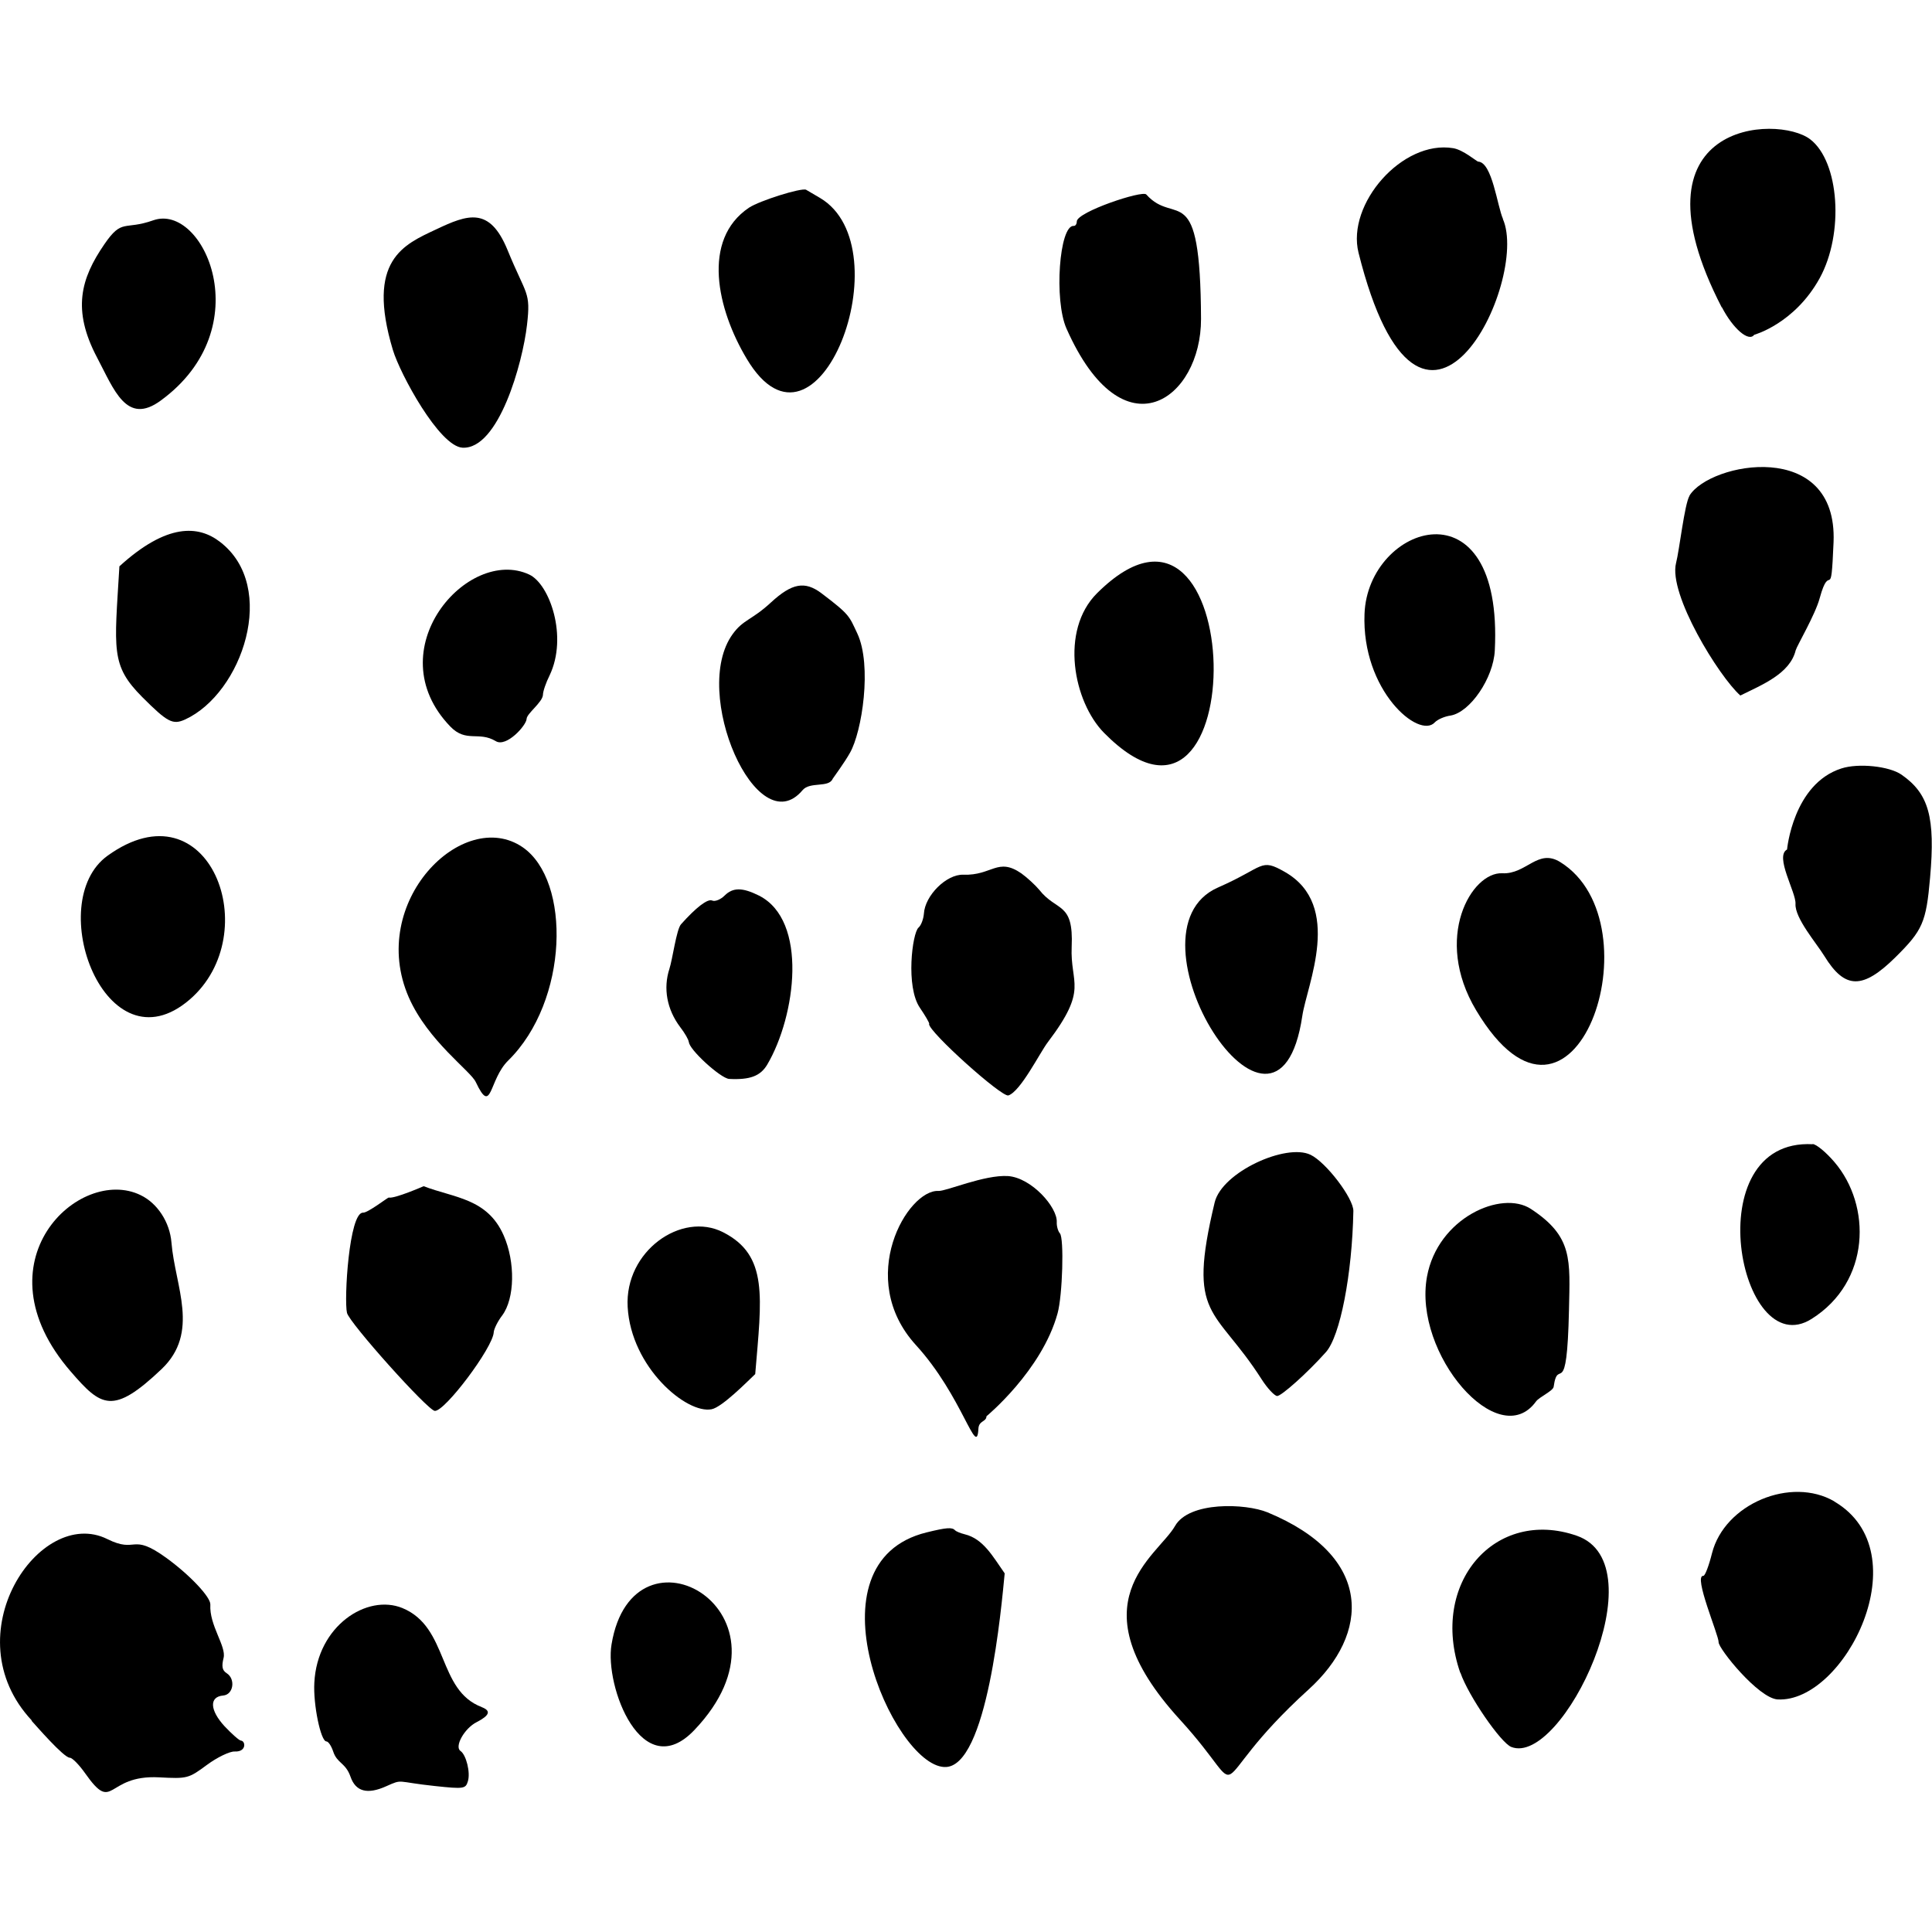
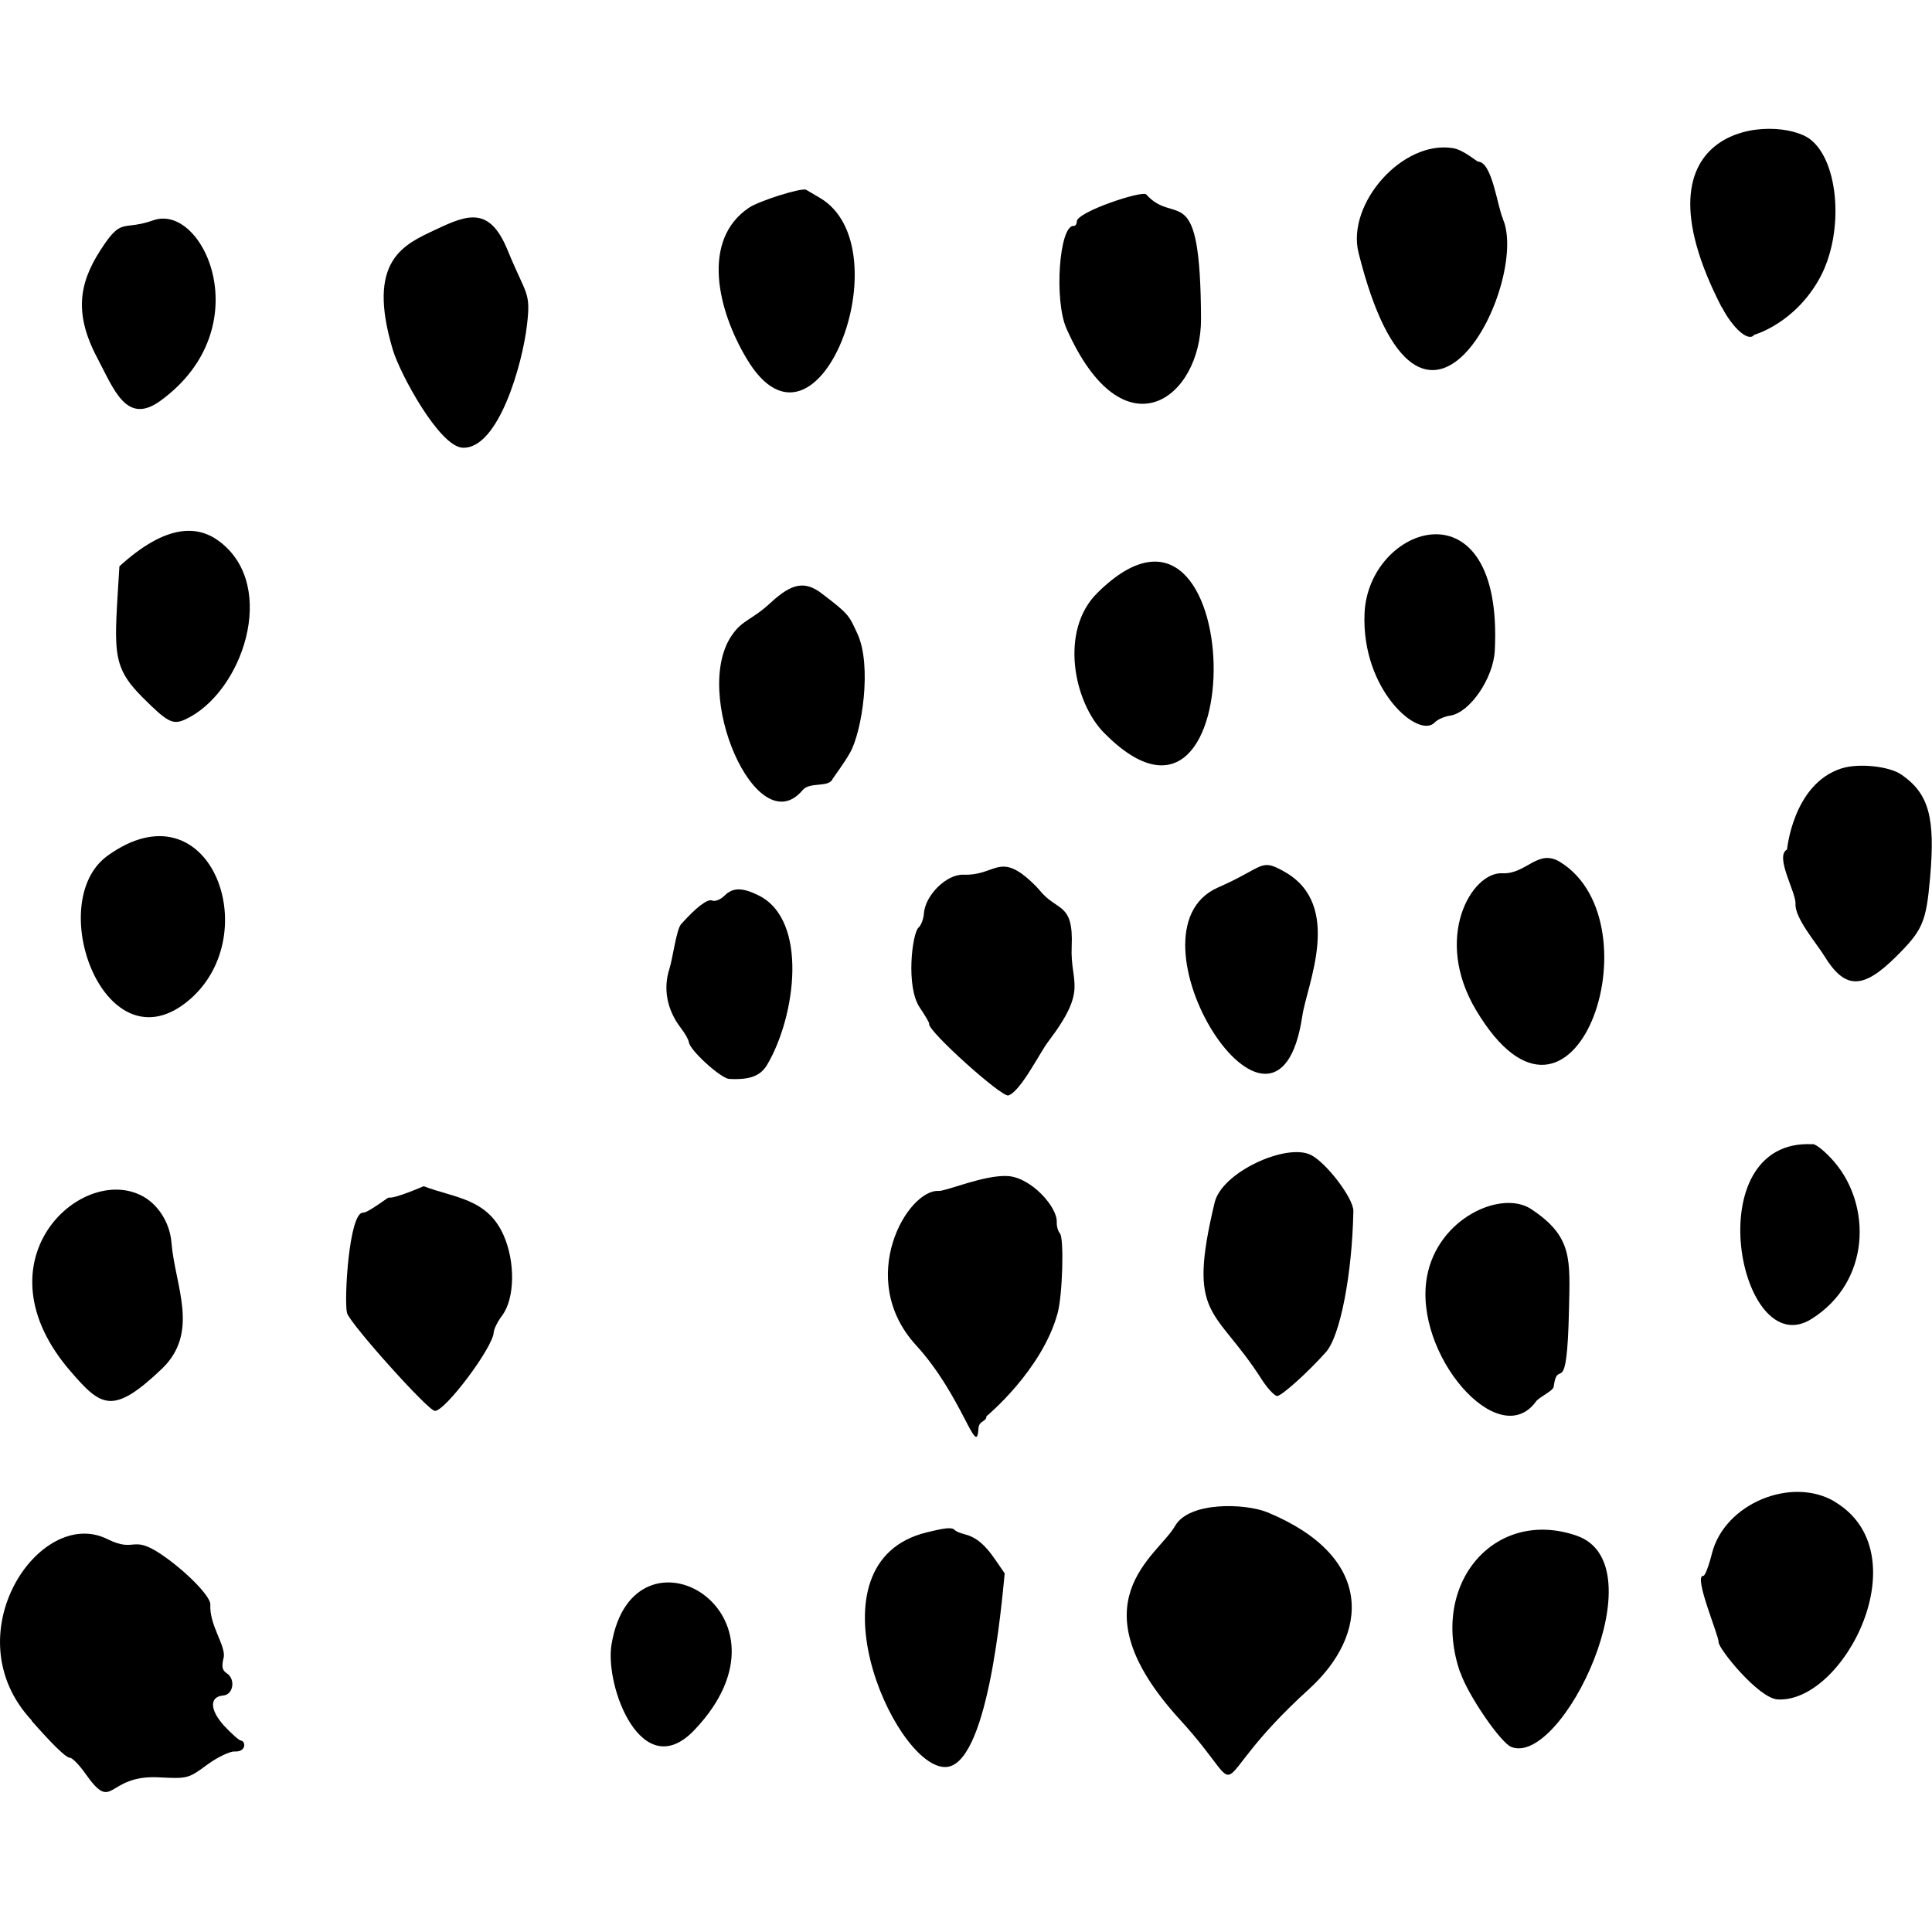
<svg xmlns="http://www.w3.org/2000/svg" width="40" height="40" viewBox="0 0 40 40" fill="none">
  <path d="M26.441 28.903C26.527 28.907 27.07 28.423 27.451 27.995C27.746 27.666 27.995 26.386 28.02 25.073C28.025 24.812 27.455 24.063 27.134 23.909C26.63 23.665 25.303 24.264 25.149 24.893C24.567 27.315 25.153 27.041 26.12 28.556C26.24 28.744 26.386 28.898 26.441 28.903Z" fill="black" />
  <path d="M31.119 4.536C30.999 4.27 30.896 3.363 30.605 3.346C30.575 3.346 30.297 3.102 30.087 3.068C29.035 2.892 27.875 4.223 28.127 5.233C29.437 10.467 31.684 5.807 31.114 4.531" fill="black" />
  <path d="M26.963 21.033C27.058 20.391 27.815 18.748 26.604 18.054C26.082 17.755 26.193 17.947 25.217 18.375C23.142 19.287 26.441 24.555 26.963 21.033Z" fill="black" />
  <path d="M2.228 17.716C0.884 18.683 2.19 22.188 3.927 20.695C5.51 19.33 4.334 16.201 2.228 17.716Z" fill="black" />
  <path d="M2.01 7.403C2.361 8.066 2.618 8.815 3.328 8.293C5.391 6.787 4.214 4.193 3.174 4.561C2.566 4.775 2.532 4.514 2.16 5.058C1.672 5.768 1.488 6.414 2.01 7.403Z" fill="black" />
  <path d="M0.653 35.626C0.743 35.724 1.317 36.388 1.445 36.392C1.496 36.392 1.638 36.537 1.762 36.713C2.365 37.569 2.177 36.738 3.294 36.798C3.876 36.828 3.901 36.824 4.282 36.542C4.496 36.383 4.757 36.259 4.856 36.263C5.108 36.276 5.087 36.045 4.988 36.037C4.954 36.037 4.8 35.9 4.65 35.741C4.342 35.407 4.329 35.129 4.62 35.104C4.834 35.087 4.881 34.761 4.693 34.642C4.599 34.582 4.586 34.5 4.629 34.325C4.689 34.085 4.329 33.649 4.355 33.221C4.364 33.067 3.927 32.605 3.443 32.254C2.703 31.719 2.849 32.176 2.22 31.864C0.82 31.171 -0.994 33.854 0.658 35.621" fill="black" />
  <path d="M3.55 25.727C3.516 25.304 3.259 24.91 2.909 24.743C1.642 24.127 -0.506 26.125 1.466 28.398C2.095 29.125 2.335 29.305 3.345 28.346C4.145 27.585 3.623 26.63 3.55 25.727Z" fill="black" />
  <path d="M2.472 11.729C2.369 13.463 2.288 13.771 2.943 14.43C3.469 14.956 3.576 15.012 3.833 14.896C5.014 14.353 5.767 12.149 4.556 11.22C4.115 10.878 3.461 10.822 2.468 11.729" fill="black" />
  <path d="M37.979 31.085C37.084 30.563 35.706 31.132 35.445 32.159C35.381 32.416 35.3 32.63 35.266 32.626C35.051 32.613 35.586 33.858 35.582 33.999C35.574 34.128 36.408 35.164 36.806 35.185C38.188 35.258 39.776 32.138 37.974 31.085" fill="black" />
  <path d="M35.651 6.363C35.882 6.808 36.207 7.086 36.318 6.932C36.318 6.932 37.153 6.705 37.675 5.759C38.184 4.831 38.081 3.346 37.478 2.884C36.802 2.366 33.656 2.507 35.646 6.363" fill="black" />
-   <path d="M34.979 10.266C34.876 10.437 34.769 11.396 34.701 11.657C34.538 12.303 35.591 14.01 36.032 14.4C36.481 14.177 37.059 13.95 37.178 13.463C37.204 13.368 37.581 12.731 37.675 12.384C37.893 11.584 37.906 12.551 37.962 11.224C38.047 9.068 35.402 9.573 34.979 10.261" fill="black" />
  <path d="M22.714 12.281C21.935 13.056 22.226 14.532 22.859 15.174C25.975 18.328 25.838 9.175 22.714 12.281Z" fill="black" />
  <path d="M37.529 23.69C35.111 23.562 36.006 28.256 37.508 27.306C38.732 26.536 38.749 24.957 37.979 24.058C37.807 23.857 37.606 23.69 37.529 23.686" fill="black" />
  <path d="M30.237 34.633C30.4 35.108 31.072 36.084 31.29 36.169C32.343 36.58 34.35 32.39 32.646 31.796C30.96 31.209 29.587 32.771 30.233 34.633" fill="black" />
  <path d="M28.251 12.705C28.187 14.297 29.381 15.311 29.706 14.956C29.762 14.896 29.908 14.832 30.032 14.815C30.438 14.746 30.918 14.04 30.948 13.471C31.131 9.911 28.32 10.861 28.251 12.709" fill="black" />
  <path d="M26.244 31.312C25.787 31.124 24.618 31.081 24.327 31.595C23.972 32.219 22.209 33.174 24.43 35.604C26.005 37.329 24.781 37.077 27.092 34.98C28.358 33.833 28.453 32.228 26.244 31.312Z" fill="black" />
  <path d="M31.803 29.014C31.868 28.924 32.159 28.796 32.167 28.71C32.257 28.068 32.441 29.07 32.484 27.122C32.505 26.078 32.569 25.603 31.696 25.03C31.089 24.632 29.766 25.214 29.544 26.433C29.253 28.03 31.029 30.088 31.803 29.014Z" fill="black" />
  <path d="M36.999 17.588C36.737 17.729 37.187 18.474 37.174 18.713C37.157 19.009 37.611 19.531 37.773 19.796C38.197 20.485 38.565 20.489 39.245 19.817C39.806 19.261 39.879 19.099 39.96 18.174C40.071 16.92 39.934 16.432 39.369 16.039C39.117 15.863 38.479 15.795 38.124 15.91C37.123 16.231 36.999 17.588 36.999 17.588Z" fill="black" />
  <path d="M17.005 12.281C16.663 12.025 16.397 12.072 15.961 12.474C15.563 12.842 15.387 12.825 15.169 13.129C14.292 14.335 15.674 17.481 16.616 16.36C16.77 16.176 17.159 16.317 17.24 16.124C17.249 16.107 17.484 15.79 17.596 15.589C17.848 15.153 18.058 13.775 17.75 13.116C17.578 12.752 17.6 12.731 17.005 12.281Z" fill="black" />
  <path d="M8.771 24.559C8.771 24.559 8.164 24.824 8.048 24.794C8.031 24.79 7.616 25.111 7.518 25.107C7.227 25.09 7.12 26.913 7.184 27.182C7.235 27.392 8.857 29.202 9.002 29.211C9.212 29.224 10.205 27.901 10.222 27.585C10.226 27.516 10.303 27.358 10.398 27.234C10.659 26.883 10.671 26.13 10.428 25.578C10.089 24.807 9.405 24.803 8.771 24.559Z" fill="black" />
-   <path d="M10.821 17.541C9.589 16.698 7.603 18.675 8.463 20.648C8.861 21.555 9.739 22.167 9.85 22.402C10.188 23.117 10.115 22.355 10.522 21.957C11.775 20.725 11.827 18.234 10.821 17.541Z" fill="black" />
  <path d="M12.661 34.047C12.516 34.915 13.29 36.961 14.377 35.818C16.693 33.383 13.106 31.342 12.661 34.047Z" fill="black" />
-   <path d="M14.733 29.177C14.951 29.134 15.473 28.603 15.636 28.449C15.768 26.857 15.914 25.993 14.972 25.513C14.112 25.073 12.931 25.903 12.995 27.058C13.064 28.308 14.215 29.279 14.733 29.177Z" fill="black" />
-   <path d="M9.974 35.343C9.05 34.997 9.298 33.691 8.331 33.293C7.599 32.994 6.568 33.661 6.508 34.838C6.482 35.288 6.64 36.049 6.756 36.054C6.799 36.054 6.859 36.148 6.897 36.259C6.978 36.512 7.154 36.49 7.257 36.785C7.363 37.094 7.607 37.158 7.997 36.982C8.352 36.824 8.189 36.892 9.007 36.978C9.606 37.042 9.64 37.034 9.687 36.88C9.743 36.7 9.653 36.332 9.533 36.251C9.405 36.161 9.614 35.784 9.867 35.656C10.141 35.514 10.171 35.42 9.97 35.343" fill="black" />
-   <path d="M9.323 15.042C9.653 15.384 9.91 15.131 10.265 15.345C10.483 15.478 10.898 15.02 10.903 14.883C10.907 14.772 11.232 14.541 11.241 14.387C11.241 14.314 11.305 14.13 11.378 13.985C11.763 13.18 11.378 12.093 10.958 11.896C9.687 11.301 7.796 13.458 9.323 15.042Z" fill="black" />
  <path d="M9.576 9.269C10.325 9.307 10.821 7.514 10.911 6.727C10.992 6.025 10.898 6.132 10.505 5.169C10.136 4.275 9.687 4.437 9.028 4.75C8.365 5.062 7.573 5.379 8.134 7.245C8.284 7.745 9.097 9.243 9.576 9.269Z" fill="black" />
  <path d="M19.235 21.2C19.226 21.362 20.741 22.723 20.878 22.68C21.135 22.591 21.528 21.795 21.695 21.576C22.543 20.459 22.153 20.382 22.188 19.599C22.23 18.662 21.879 18.885 21.516 18.422C21.434 18.324 21.267 18.17 21.148 18.084C20.655 17.742 20.54 18.131 19.945 18.11C19.594 18.097 19.149 18.542 19.128 18.919C19.119 19.026 19.072 19.159 19.016 19.206C18.888 19.321 18.747 20.43 19.046 20.866C19.153 21.024 19.243 21.174 19.239 21.2" fill="black" />
  <path d="M20.257 29.579C20.266 29.408 20.42 29.442 20.424 29.322C20.424 29.322 21.571 28.376 21.896 27.191C21.999 26.819 22.033 25.633 21.944 25.535C21.905 25.492 21.875 25.385 21.879 25.304C21.896 24.996 21.357 24.384 20.869 24.349C20.381 24.319 19.585 24.666 19.431 24.657C18.79 24.623 17.707 26.468 18.961 27.846C19.928 28.903 20.223 30.221 20.257 29.579Z" fill="black" />
  <path d="M24.866 6.607C24.854 3.637 24.34 4.707 23.732 4.026C23.651 3.936 22.303 4.386 22.294 4.583C22.294 4.638 22.265 4.681 22.23 4.677C21.931 4.66 21.819 6.217 22.081 6.804C23.257 9.457 24.871 8.259 24.866 6.602" fill="black" />
  <path d="M19.551 36.584C20.446 36.631 20.737 33.221 20.801 32.575C20.557 32.228 20.36 31.86 19.975 31.766C19.885 31.744 19.795 31.706 19.774 31.684C19.714 31.616 19.598 31.625 19.183 31.727C16.654 32.348 18.486 36.529 19.547 36.584" fill="black" />
  <path d="M14.262 21.568C14.253 21.718 14.917 22.325 15.096 22.338C15.529 22.36 15.743 22.278 15.884 22.043C16.479 21.033 16.735 19.056 15.713 18.542C15.37 18.371 15.174 18.371 15.002 18.542C14.921 18.623 14.805 18.671 14.745 18.645C14.651 18.602 14.412 18.786 14.099 19.137C14.005 19.244 13.924 19.86 13.86 20.057C13.727 20.464 13.808 20.9 14.082 21.264C14.181 21.392 14.258 21.529 14.258 21.568" fill="black" />
  <path d="M15.46 7.428C16.924 9.885 18.721 5.13 16.979 4.099C16.834 4.013 16.701 3.936 16.688 3.928C16.586 3.885 15.726 4.155 15.507 4.3C14.519 4.964 14.848 6.406 15.46 7.428Z" fill="black" />
  <path d="M30.562 20.917C32.587 24.302 34.35 19.12 32.304 17.849C31.838 17.558 31.602 18.106 31.102 18.08C30.468 18.05 29.664 19.415 30.562 20.917Z" fill="black" />
</svg>